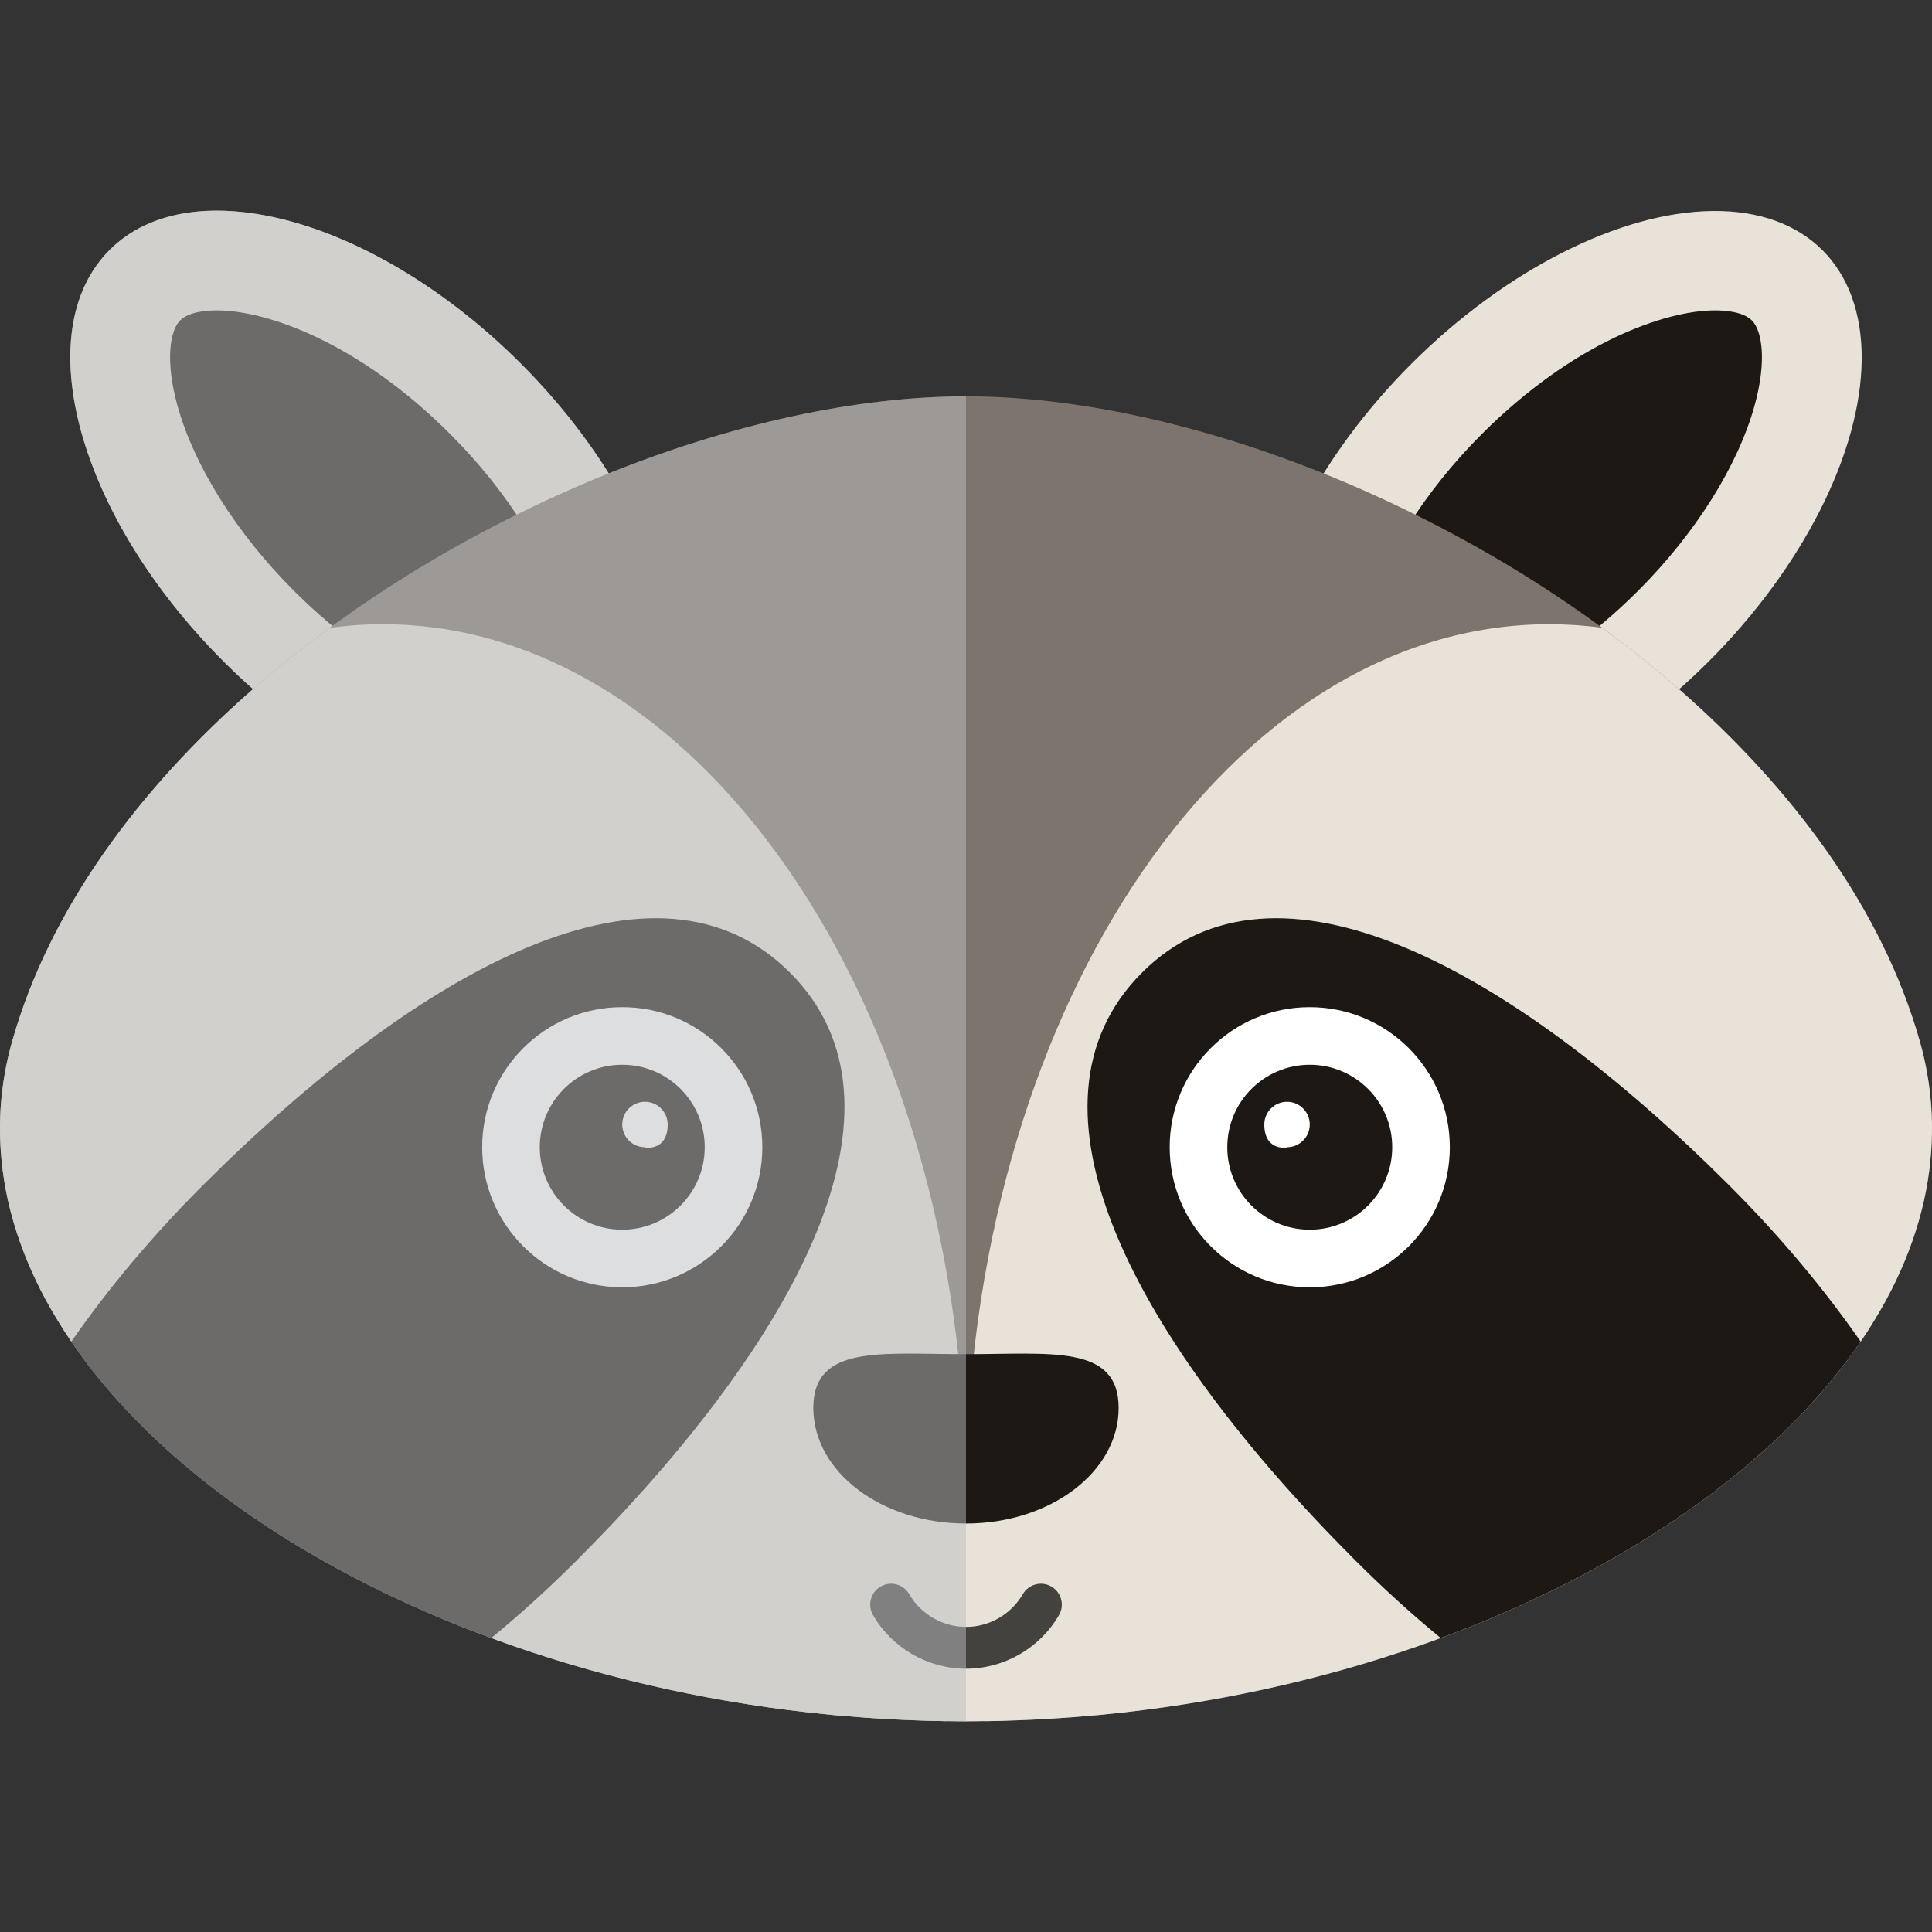
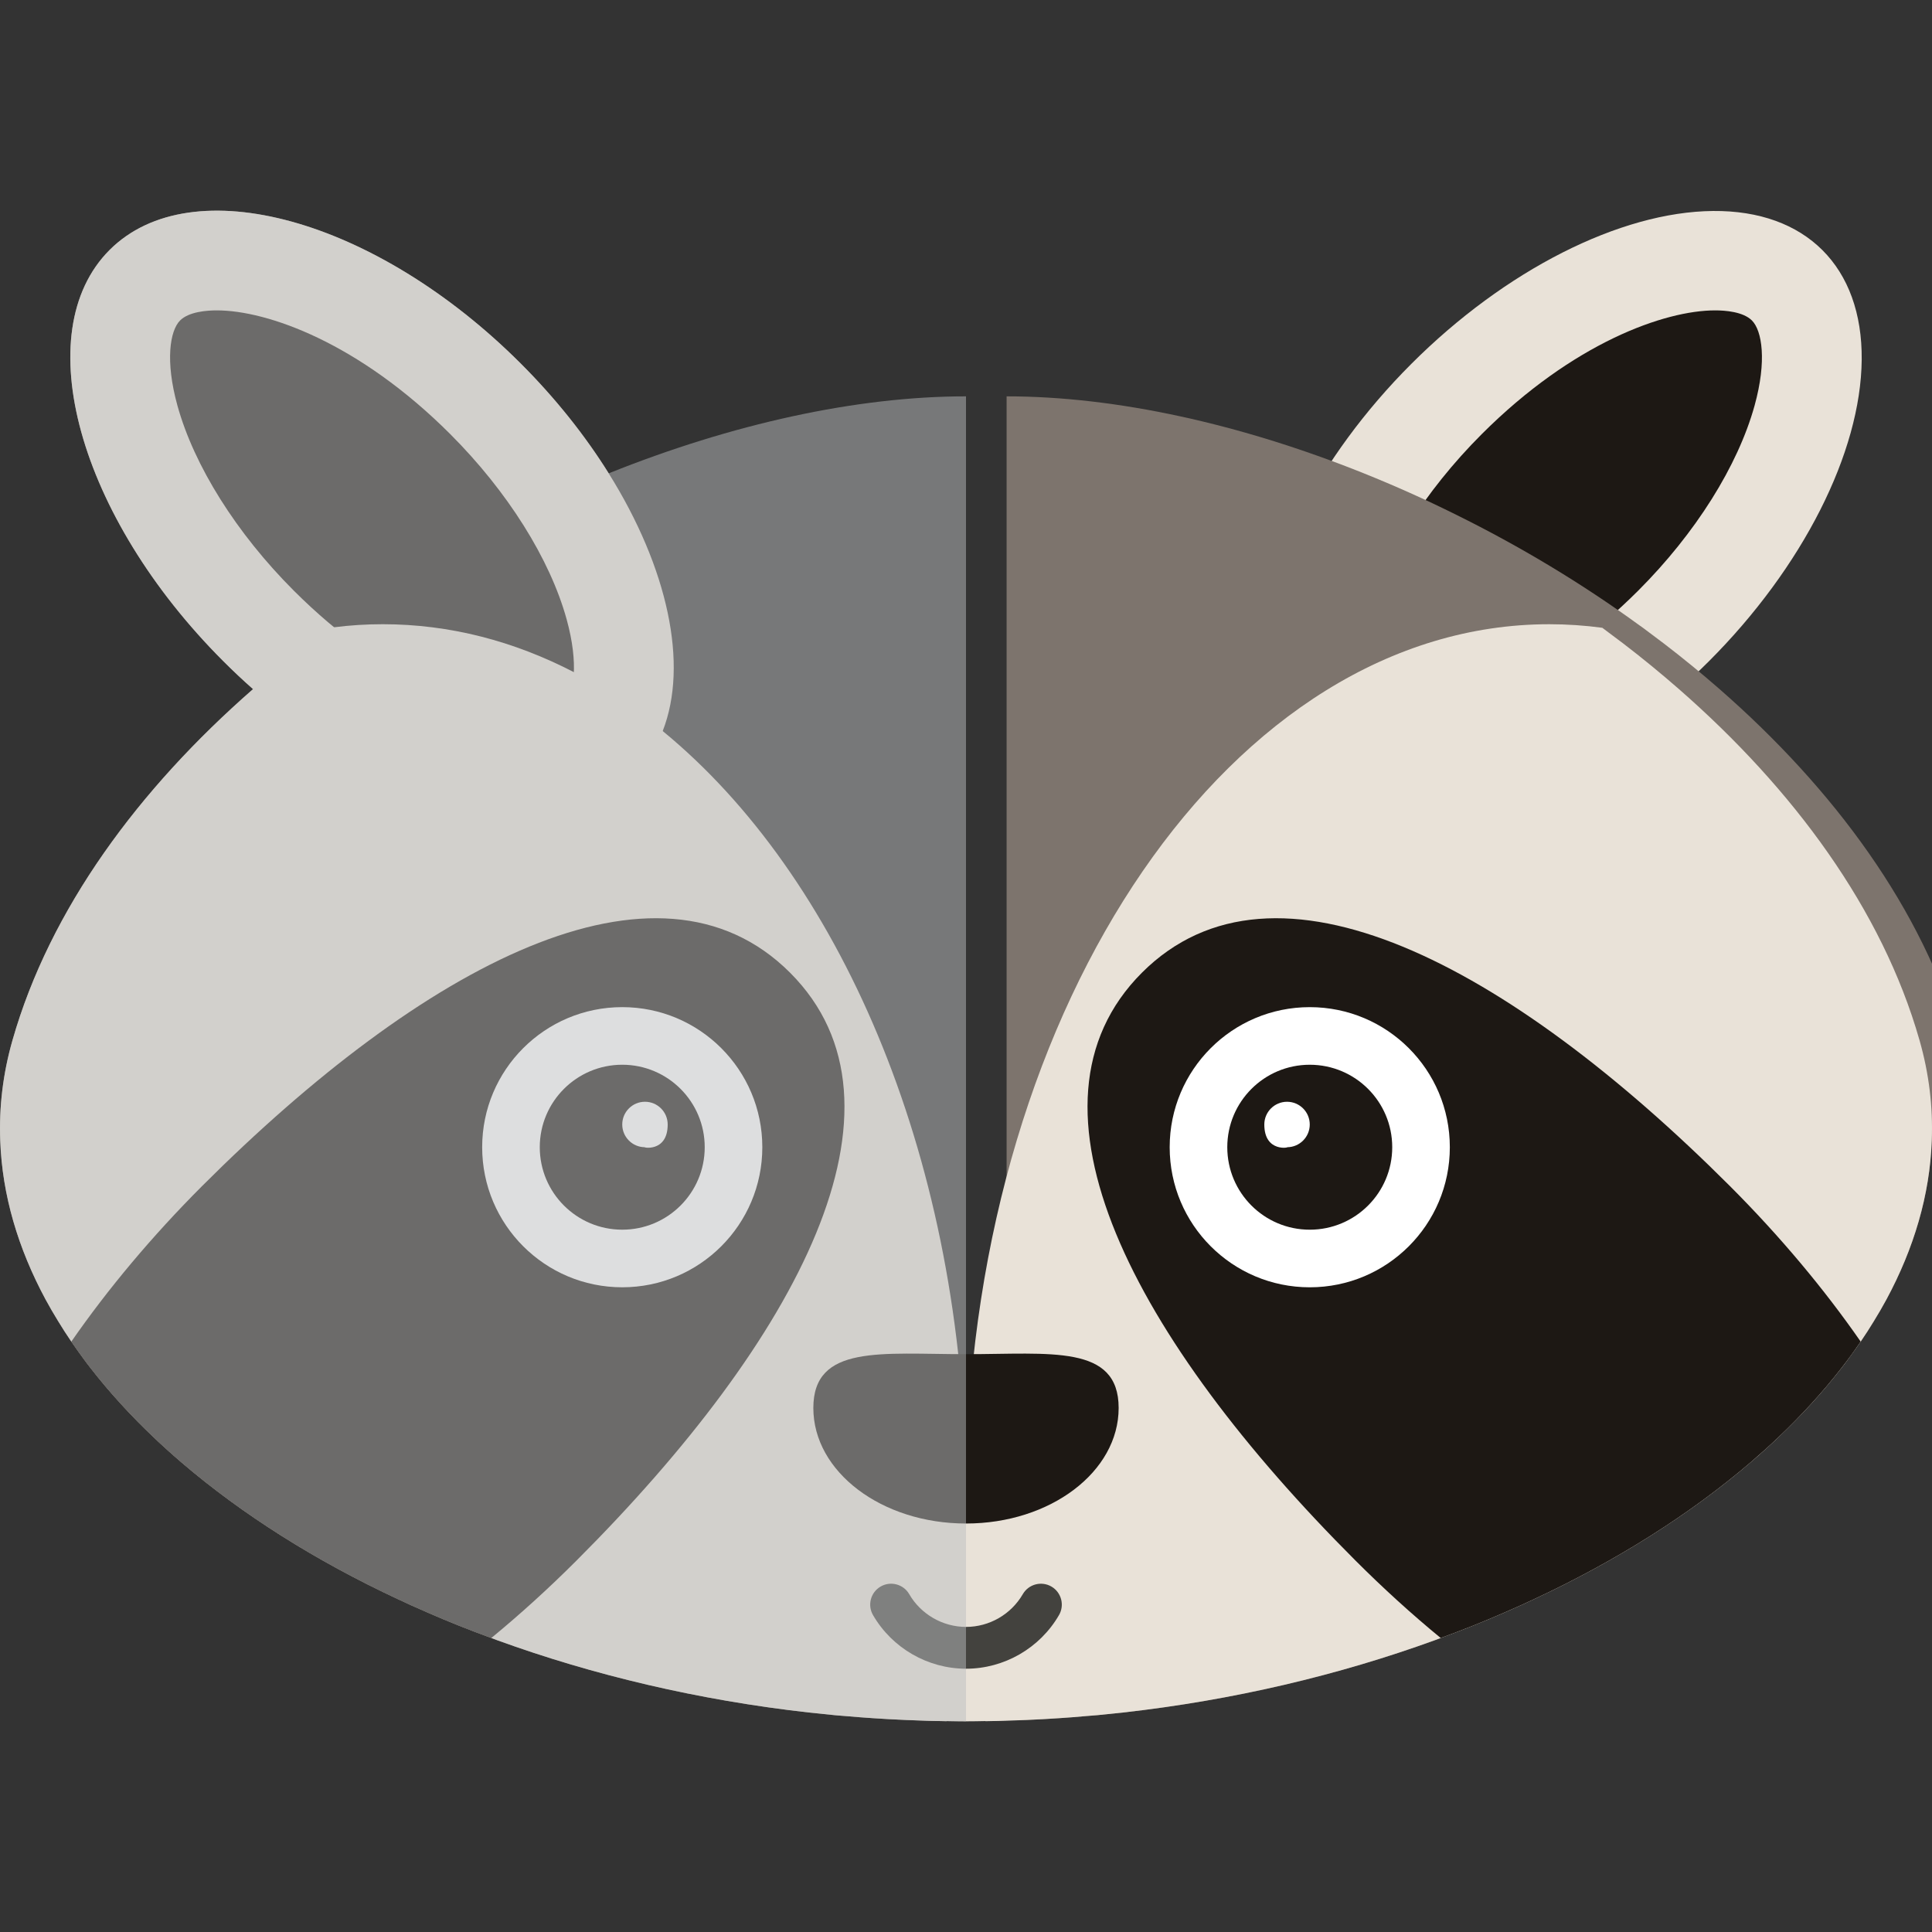
<svg xmlns="http://www.w3.org/2000/svg" height="800px" width="800px" version="1.1" id="Capa_1" viewBox="0 0 184.803 184.803" xml:space="preserve">
  <rect x="0" y="0" width="184.803" height="184.803" fill="#333333" stroke="none" />
  <g>
    <g>
      <path style="fill:#E9E2D8;" d="M63.389,69.93c-0.613,1.587-1.513,2.998-2.698,4.184c-7.332,7.324-23.146,3.591-36.487-8.197    c-0.968-0.852-1.914-1.744-2.848-2.678C7.49,49.373,2.626,31.767,10.482,23.91c7.863-7.862,25.469-2.991,39.335,10.868    c3.345,3.346,6.167,6.909,8.408,10.5C63.886,54.326,65.883,63.552,63.389,69.93z" />
      <path style="fill:#1D1814;" d="M50.431,68.331c-4.841,0-13.594-3.1-22.331-11.837c-5.477-5.478-9.535-11.934-11.132-17.714    c-1.177-4.258-0.717-7.15,0.26-8.128c0.838-0.838,2.56-0.963,3.511-0.963c4.841,0,13.594,3.1,22.33,11.836    c5.477,5.478,9.535,11.934,11.132,17.714c1.177,4.258,0.717,7.15-0.26,8.128C53.104,68.205,51.383,68.331,50.431,68.331z" />
    </g>
-     <path style="fill:#7D746D;" d="M92.401,37.912v126.74c-0.626,0-1.247-0.007-1.867-0.014c-1.301-0.02-2.596-0.055-3.884-0.116   c-0.559-0.021-1.111-0.047-1.663-0.081c-0.116-0.007-0.238-0.014-0.354-0.021c-0.791-0.048-1.574-0.096-2.357-0.157   c-0.491-0.034-0.981-0.075-1.472-0.122c-0.334-0.02-0.667-0.055-0.995-0.082c-0.818-0.082-1.629-0.164-2.439-0.252   c-10.561-1.186-20.632-3.577-29.816-6.916c-0.184-0.068-0.375-0.137-0.559-0.211c-2.064-0.75-4.082-1.554-6.044-2.412   c-0.572-0.246-1.131-0.498-1.696-0.75c-0.382-0.17-0.763-0.348-1.145-0.531c-7.931-3.693-14.97-8.149-20.761-13.109   c-0.92-0.79-1.806-1.588-2.664-2.405c-2.214-2.105-4.218-4.299-5.976-6.555c-0.238-0.3-0.463-0.6-0.688-0.906   c-0.177-0.238-0.354-0.477-0.524-0.722c-0.232-0.32-0.457-0.641-0.675-0.961c-0.45-0.654-0.872-1.315-1.274-1.977   c-0.422-0.681-0.817-1.369-1.192-2.058c-2.63-4.885-4.149-9.995-4.333-15.194c-0.123-3.175,0.252-6.391,1.172-9.6   c3.577-12.537,12.067-24.019,23.01-33.585c1.724-1.506,3.502-2.964,5.335-4.367c0.661-0.504,1.322-1.002,1.996-1.499   c0.089-0.062,0.17-0.123,0.259-0.184c0.014-0.007,0.027-0.021,0.041-0.027c5.526-4.027,11.468-7.591,17.579-10.609   c2.903-1.444,5.853-2.766,8.81-3.951C69.971,40.562,81.909,37.912,92.401,37.912z" />
    <path style="fill:#E9E2D8;" d="M92.401,143.176c0,1.888-0.041,3.761-0.129,5.621c-0.15,3.481-0.45,6.909-0.886,10.262   c-0.239,1.887-0.524,3.747-0.851,5.58c-1.301-0.02-2.596-0.055-3.884-0.116c-0.559-0.021-1.111-0.047-1.663-0.081   c-0.116-0.007-0.238-0.014-0.354-0.021c-0.791-0.048-1.574-0.096-2.357-0.157c-0.491-0.034-0.981-0.075-1.472-0.122   c-0.334-0.02-0.667-0.055-0.995-0.082c-0.818-0.082-1.629-0.164-2.439-0.252c-10.561-1.186-20.632-3.577-29.816-6.916   c-0.184-0.068-0.375-0.137-0.559-0.211c-2.064-0.75-4.082-1.554-6.044-2.412c-0.572-0.246-1.131-0.498-1.696-0.75   c-0.382-0.17-0.763-0.348-1.145-0.531c-7.931-3.693-14.97-8.149-20.761-13.109c-0.92-0.79-1.806-1.588-2.664-2.405   c-2.214-2.105-4.218-4.299-5.976-6.555c-0.238-0.3-0.463-0.6-0.688-0.906c-0.177-0.238-0.354-0.477-0.524-0.722   c-0.232-0.32-0.457-0.641-0.675-0.961c-0.45-0.654-0.872-1.315-1.274-1.977c-0.422-0.681-0.817-1.369-1.192-2.058   c-2.63-4.885-4.149-9.995-4.333-15.194c-0.123-3.175,0.252-6.391,1.172-9.6c3.577-12.537,12.067-24.019,23.01-33.585   c1.724-1.506,3.502-2.964,5.335-4.367c0.661-0.504,1.322-1.002,1.996-1.499c0.143-0.021,0.28-0.034,0.423-0.048   c1.533-0.197,3.086-0.293,4.654-0.293c6.405,0,12.55,1.615,18.281,4.586c2.95,1.533,5.792,3.42,8.497,5.635   c16.83,13.804,28.386,40.214,28.985,70.731C92.395,141.493,92.401,142.331,92.401,143.176z" />
    <path style="fill:#1D1814;" d="M55.145,149.274c-2.664,2.664-5.396,5.144-8.149,7.406c-2.064-0.75-4.082-1.554-6.044-2.412   c-0.572-0.246-1.131-0.498-1.696-0.75c-0.382-0.17-0.763-0.348-1.145-0.531c-7.931-3.693-14.97-8.149-20.761-13.109   c-0.92-0.79-1.806-1.588-2.664-2.405c-2.214-2.105-4.218-4.299-5.976-6.555c-0.238-0.3-0.463-0.6-0.688-0.906   c-0.177-0.238-0.354-0.477-0.524-0.722c-0.232-0.32-0.457-0.641-0.675-0.961c3.482-5.015,7.679-10.043,12.503-14.874   c21.177-21.163,43.545-33.114,56.246-20.414C88.266,105.742,76.315,128.111,55.145,149.274z" />
    <g>
      <circle style="fill:#FFFFFF;" cx="59.52" cy="109.735" r="13.399" />
      <circle style="fill:#1D1814;" cx="59.52" cy="109.735" r="7.889" />
      <path style="fill:#FFFFFF;" d="M63.867,107.561c0,2.754-2.526,2.174-2.174,2.174c-1.2,0-2.173-0.974-2.173-2.174    c0-1.2,0.973-2.174,2.173-2.174C62.894,105.388,63.867,106.361,63.867,107.561z" />
    </g>
    <g>
      <ellipse transform="matrix(-0.707 -0.707 0.707 -0.707 220.076 189.179)" style="fill:#E9E2D8;" cx="149.218" cy="49.011" rx="20.124" ry="35.5" />
      <path style="fill:#1D1814;" d="M134.372,68.331c4.842,0,13.594-3.1,22.331-11.836c5.478-5.478,9.535-11.934,11.133-17.714    c1.177-4.258,0.717-7.15-0.26-8.128c-0.838-0.838-2.56-0.964-3.511-0.964c-4.841,0-13.594,3.1-22.331,11.837    c-5.478,5.477-9.535,11.934-11.133,17.714c-1.177,4.258-0.717,7.15,0.26,8.128C131.699,68.206,133.42,68.331,134.372,68.331z" />
    </g>
-     <path style="fill:#7D746D;" d="M184.78,109.101c-0.184,5.199-1.703,10.31-4.333,15.194c-0.375,0.688-0.77,1.377-1.192,2.058   c-0.402,0.661-0.824,1.322-1.274,1.977c-0.068,0.096-0.129,0.19-0.198,0.286c-0.15,0.225-0.313,0.449-0.477,0.675   c-0.17,0.245-0.347,0.483-0.524,0.722c-0.225,0.307-0.45,0.607-0.688,0.906c-1.758,2.256-3.761,4.449-5.976,6.555   c-0.859,0.817-1.745,1.615-2.665,2.405c-5.791,4.96-12.83,9.416-20.761,13.109c-0.382,0.184-0.763,0.361-1.145,0.531   c-0.566,0.252-1.124,0.504-1.696,0.75c-1.962,0.858-3.98,1.662-6.044,2.412c-0.184,0.074-0.374,0.143-0.559,0.211   c-9.185,3.339-19.255,5.73-29.816,6.916c-0.811,0.088-1.622,0.17-2.439,0.252c-0.341,0.034-0.682,0.062-1.022,0.082   c-0.477,0.047-0.961,0.088-1.445,0.122c-0.784,0.062-1.567,0.109-2.357,0.157c-0.116,0.007-0.238,0.014-0.354,0.021   c-0.552,0.034-1.104,0.061-1.663,0.081c-1.288,0.061-2.582,0.096-3.883,0.116c-0.62,0.007-1.24,0.014-1.867,0.014V37.912   c10.493,0,22.431,2.65,34.177,7.366c2.957,1.186,5.907,2.507,8.81,3.951c6.112,3.019,12.054,6.582,17.579,10.609   c0.014,0.007,0.027,0.021,0.041,0.027c0.089,0.061,0.17,0.122,0.259,0.184c0.674,0.497,1.335,0.995,1.996,1.499   c1.833,1.403,3.611,2.861,5.335,4.367c10.943,9.566,19.433,21.048,23.01,33.585C184.528,102.71,184.903,105.926,184.78,109.101z" />
+     <path style="fill:#7D746D;" d="M184.78,109.101c-0.184,5.199-1.703,10.31-4.333,15.194c-0.375,0.688-0.77,1.377-1.192,2.058   c-0.402,0.661-0.824,1.322-1.274,1.977c-0.068,0.096-0.129,0.19-0.198,0.286c-0.15,0.225-0.313,0.449-0.477,0.675   c-0.17,0.245-0.347,0.483-0.524,0.722c-0.225,0.307-0.45,0.607-0.688,0.906c-1.758,2.256-3.761,4.449-5.976,6.555   c-0.859,0.817-1.745,1.615-2.665,2.405c-5.791,4.96-12.83,9.416-20.761,13.109c-0.382,0.184-0.763,0.361-1.145,0.531   c-0.566,0.252-1.124,0.504-1.696,0.75c-1.962,0.858-3.98,1.662-6.044,2.412c-0.184,0.074-0.374,0.143-0.559,0.211   c-9.185,3.339-19.255,5.73-29.816,6.916c-0.811,0.088-1.622,0.17-2.439,0.252c-0.341,0.034-0.682,0.062-1.022,0.082   c-0.477,0.047-0.961,0.088-1.445,0.122c-0.784,0.062-1.567,0.109-2.357,0.157c-0.116,0.007-0.238,0.014-0.354,0.021   c-0.552,0.034-1.104,0.061-1.663,0.081c-0.62,0.007-1.24,0.014-1.867,0.014V37.912   c10.493,0,22.431,2.65,34.177,7.366c2.957,1.186,5.907,2.507,8.81,3.951c6.112,3.019,12.054,6.582,17.579,10.609   c0.014,0.007,0.027,0.021,0.041,0.027c0.089,0.061,0.17,0.122,0.259,0.184c0.674,0.497,1.335,0.995,1.996,1.499   c1.833,1.403,3.611,2.861,5.335,4.367c10.943,9.566,19.433,21.048,23.01,33.585C184.528,102.71,184.903,105.926,184.78,109.101z" />
    <path style="fill:#E9E2D8;" d="M184.78,109.101c-0.184,5.199-1.703,10.31-4.333,15.194c-0.375,0.688-0.77,1.377-1.192,2.058   c-0.402,0.661-0.824,1.322-1.274,1.977c-0.068,0.096-0.129,0.19-0.198,0.286c-0.15,0.225-0.313,0.449-0.477,0.675   c-0.17,0.245-0.347,0.483-0.524,0.722c-0.225,0.307-0.45,0.607-0.688,0.906c-1.758,2.256-3.761,4.449-5.976,6.555   c-0.859,0.817-1.745,1.615-2.665,2.405c-5.791,4.96-12.83,9.416-20.761,13.109c-0.382,0.184-0.763,0.361-1.145,0.531   c-0.566,0.252-1.124,0.504-1.696,0.75c-1.962,0.858-3.98,1.662-6.044,2.412c-0.184,0.074-0.374,0.143-0.559,0.211   c-9.185,3.339-19.255,5.73-29.816,6.916c-0.811,0.088-1.622,0.17-2.439,0.252c-0.341,0.034-0.682,0.062-1.022,0.082   c-0.477,0.047-0.961,0.088-1.445,0.122c-0.784,0.062-1.567,0.109-2.357,0.157c-0.116,0.007-0.238,0.014-0.354,0.021   c-0.552,0.034-1.104,0.061-1.663,0.081c-1.288,0.061-2.582,0.096-3.883,0.116c-0.327-1.833-0.613-3.693-0.852-5.58   c-0.436-3.353-0.736-6.78-0.886-10.262c-0.088-1.86-0.129-3.733-0.129-5.621c0-0.845,0.007-1.683,0.027-2.515   c0.886-44.935,25.517-80.952,55.763-80.952c1.71,0,3.407,0.116,5.076,0.341c0.674,0.497,1.335,0.995,1.996,1.499   c1.833,1.403,3.611,2.861,5.335,4.367c10.943,9.566,19.433,21.048,23.01,33.585C184.528,102.71,184.903,105.926,184.78,109.101z" />
    <path style="fill:#1D1814;" d="M129.658,149.274c2.665,2.664,5.396,5.145,8.149,7.406c2.064-0.749,4.081-1.553,6.044-2.412   c0.573-0.245,1.131-0.497,1.697-0.749c0.381-0.171,0.763-0.348,1.144-0.531c7.931-3.693,14.97-8.149,20.761-13.109   c0.92-0.791,1.806-1.588,2.664-2.405c2.214-2.105,4.218-4.3,5.976-6.555c0.667-0.852,1.294-1.717,1.887-2.59   c-3.481-5.015-7.679-10.043-12.503-14.874c-21.177-21.163-43.545-33.113-56.247-20.413   C96.538,105.742,108.489,128.111,129.658,149.274z" />
    <g>
      <circle style="fill:#FFFFFF;" cx="125.283" cy="109.736" r="13.399" />
      <circle style="fill:#1D1814;" cx="125.283" cy="109.736" r="7.889" />
      <path style="fill:#FFFFFF;" d="M120.936,107.562c0,2.754,2.526,2.174,2.173,2.174c1.201,0,2.174-0.974,2.174-2.174    c0-1.201-0.973-2.174-2.174-2.174C121.909,105.389,120.936,106.361,120.936,107.562z" />
    </g>
    <path style="fill:#E9E2D8;" d="M103.971,135.526v28.188c-0.477,0.087-0.961,0.162-1.445,0.225c-0.784,0.113-1.567,0.2-2.357,0.288   c-0.116,0.013-0.238,0.025-0.354,0.038c-0.552,0.063-1.104,0.112-1.663,0.15c-1.288,0.112-2.582,0.175-3.883,0.212   c-0.62,0.013-1.24,0.025-1.867,0.025c-0.626,0-1.247-0.013-1.867-0.025c-1.301-0.037-2.596-0.1-3.884-0.212   c-0.559-0.038-1.111-0.088-1.663-0.15c-0.116-0.013-0.238-0.025-0.354-0.038c-0.791-0.088-1.574-0.175-2.357-0.288   c-0.491-0.063-0.981-0.138-1.472-0.225v-28.188H103.971z" />
    <path style="fill:#1D1814;" d="M92.401,129.532L92.401,129.532c-8.067,0.001-14.602-0.958-14.602,5.147   c0,6.105,6.534,11.051,14.602,11.051l0,0c8.067,0,14.602-4.947,14.602-11.052C107.003,128.573,100.469,129.532,92.401,129.532z" />
    <path style="fill:#43423E;" d="M92.406,159.619c-3.655,0-7.064-1.965-8.898-5.128c-0.554-0.955-0.228-2.179,0.728-2.733   c0.955-0.553,2.18-0.228,2.733,0.728c1.121,1.933,3.205,3.134,5.438,3.134c2.228,0,4.308-1.201,5.429-3.134   c0.554-0.955,1.778-1.28,2.733-0.728c0.955,0.555,1.281,1.778,0.727,2.733C99.461,157.654,96.055,159.619,92.406,159.619z" />
    <path style="opacity:0.5;fill:#BCBEC0;" d="M92.401,37.912v126.74c-0.626,0-1.247-0.007-1.867-0.014   c-1.301-0.02-2.596-0.055-3.884-0.116c-0.559-0.021-1.111-0.047-1.663-0.081c-0.116-0.007-0.238-0.014-0.354-0.021   c-0.791-0.048-1.574-0.096-2.357-0.157c-0.491-0.034-0.981-0.075-1.472-0.122c-0.334-0.02-0.667-0.055-0.995-0.082   c-0.818-0.082-1.629-0.164-2.439-0.252c-10.561-1.186-20.632-3.577-29.816-6.916c-0.184-0.068-0.375-0.137-0.559-0.211   c-2.064-0.75-4.082-1.554-6.044-2.412c-0.572-0.246-1.131-0.498-1.696-0.75c-0.382-0.17-0.763-0.348-1.145-0.531   c-7.931-3.693-14.97-8.149-20.761-13.109c-0.92-0.79-1.806-1.588-2.664-2.405c-2.214-2.105-4.218-4.299-5.976-6.555   c-0.238-0.3-0.463-0.6-0.688-0.906c-0.177-0.238-0.354-0.477-0.524-0.722c-0.232-0.32-0.457-0.641-0.675-0.961   c-0.45-0.654-0.872-1.315-1.274-1.977c-0.422-0.681-0.817-1.369-1.192-2.058c-2.63-4.885-4.149-9.995-4.333-15.194   c-0.123-3.175,0.252-6.391,1.172-9.6c3.577-12.537,12.067-24.019,23.01-33.585c-0.968-0.852-1.914-1.744-2.848-2.678   C7.49,49.373,2.626,31.767,10.482,23.91c7.863-7.862,25.469-2.991,39.335,10.868c3.345,3.346,6.167,6.909,8.408,10.5   C69.971,40.562,81.909,37.912,92.401,37.912z" />
  </g>
</svg>